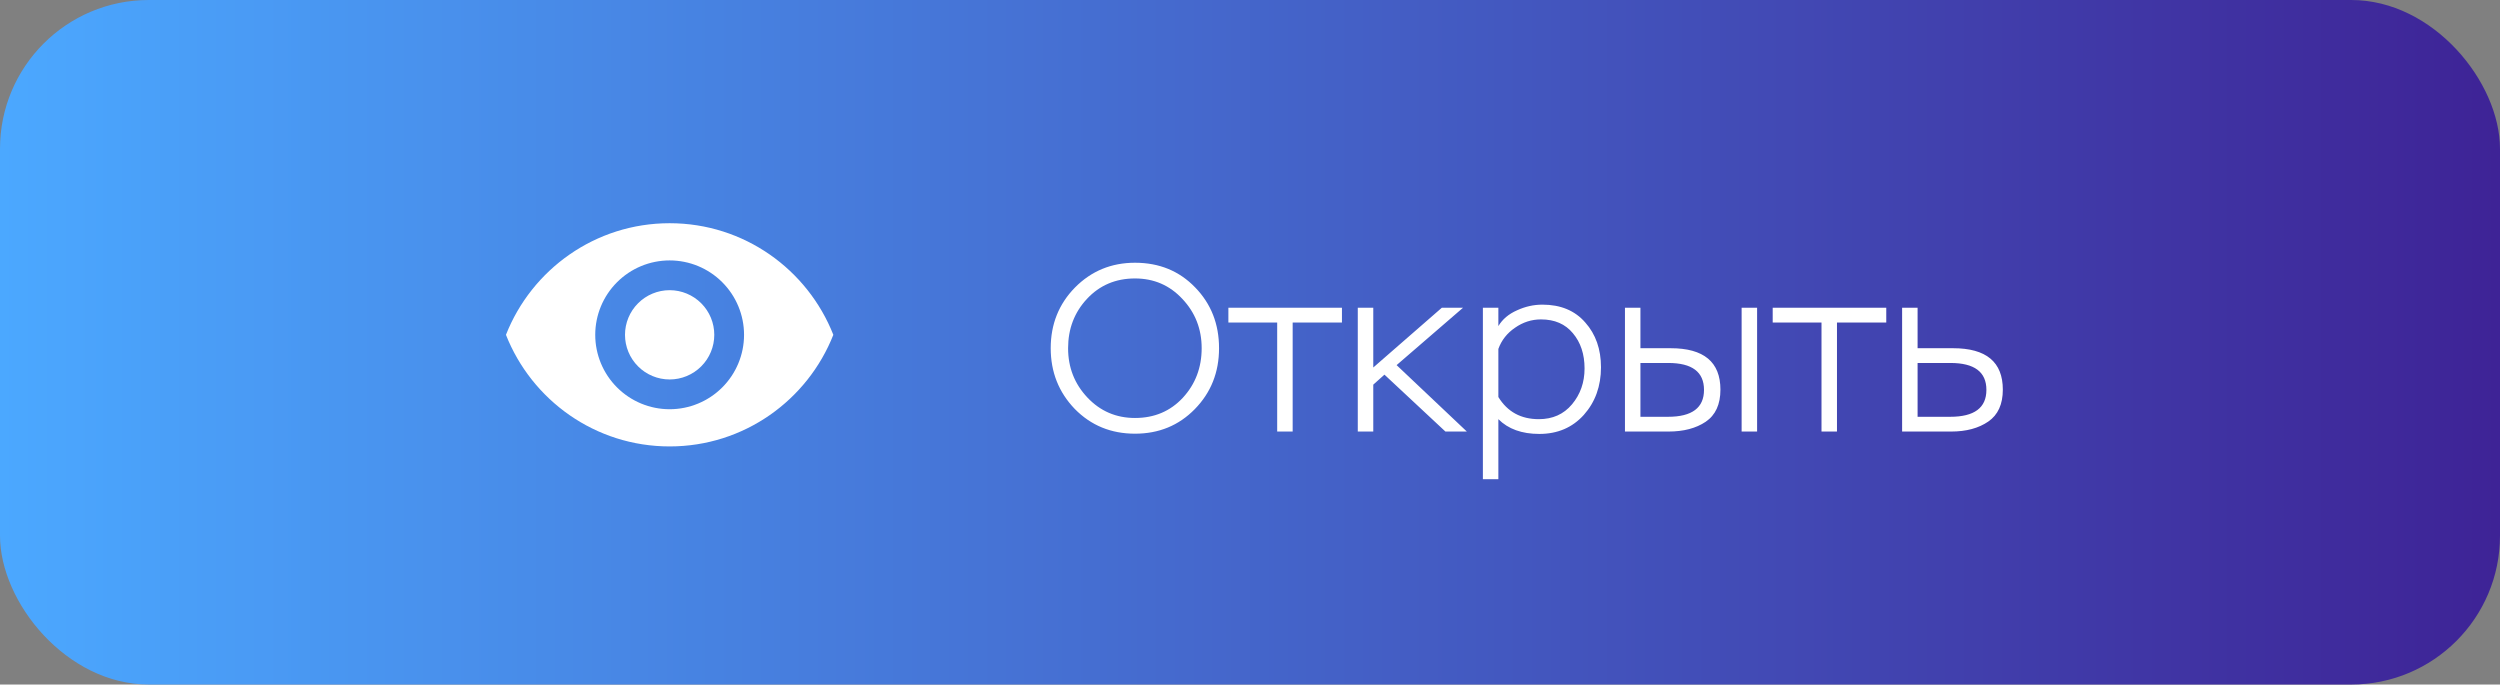
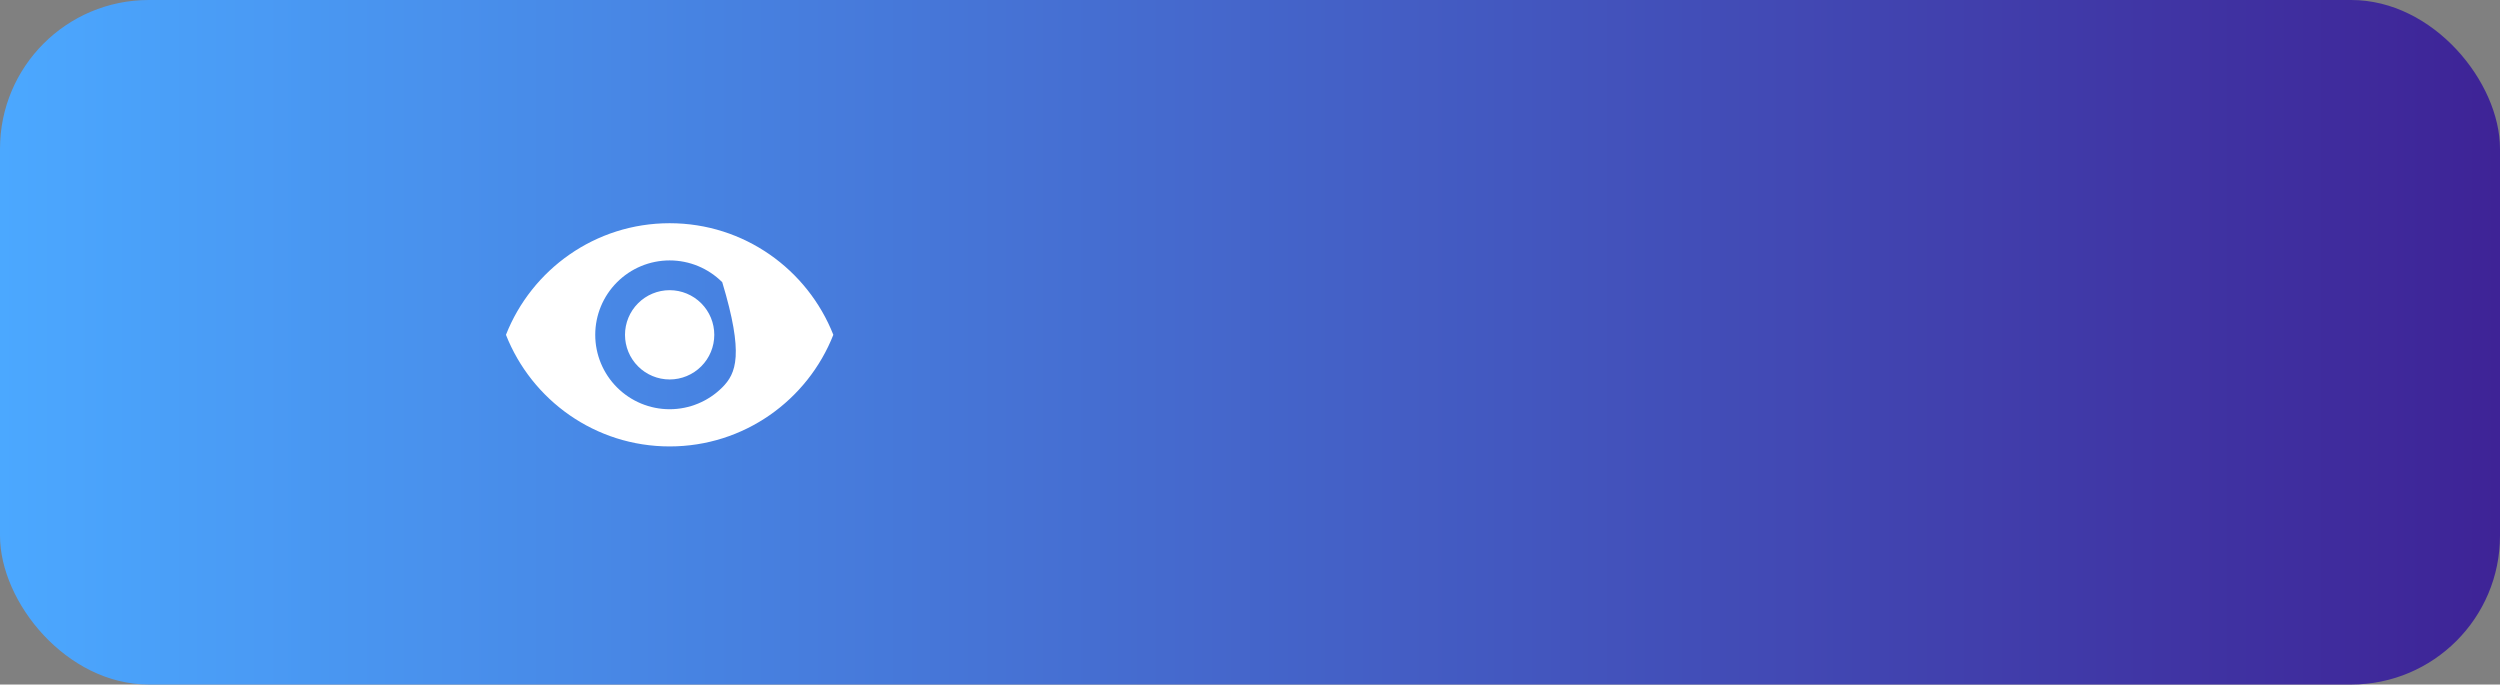
<svg xmlns="http://www.w3.org/2000/svg" width="168" height="46" viewBox="0 0 168 46" fill="none">
  <rect x="0" y="0" width="168" height="46" fill="#808080" stroke="none" />
  <rect width="168" height="46" rx="10" fill="url(#paint0_linear_399_51)" />
-   <path d="M70.608 23.4C70.608 21.789 71.152 20.429 72.24 19.32C73.339 18.211 74.683 17.656 76.272 17.656C77.904 17.656 79.253 18.211 80.32 19.32C81.387 20.419 81.92 21.779 81.92 23.4C81.92 25.021 81.376 26.387 80.288 27.496C79.211 28.595 77.872 29.144 76.272 29.144C74.661 29.144 73.312 28.589 72.224 27.48C71.147 26.36 70.608 25 70.608 23.4ZM71.776 23.4C71.776 24.691 72.208 25.795 73.072 26.712C73.936 27.629 75.003 28.088 76.272 28.088C77.573 28.088 78.645 27.635 79.488 26.728C80.331 25.811 80.752 24.701 80.752 23.4C80.752 22.109 80.32 21.005 79.456 20.088C78.603 19.171 77.541 18.712 76.272 18.712C74.971 18.712 73.893 19.171 73.04 20.088C72.197 20.995 71.776 22.099 71.776 23.4ZM85.827 21.672H82.547V20.68H90.179V21.672H86.867V29H85.827V21.672ZM92.284 29H91.243V20.68H92.284V24.696L96.891 20.68H98.316L93.852 24.536L98.572 29H97.132L93.035 25.176L92.284 25.848V29ZM100.69 32.2H99.65V20.68H100.69V21.912C100.967 21.453 101.383 21.101 101.938 20.856C102.492 20.6 103.063 20.472 103.65 20.472C104.876 20.472 105.836 20.872 106.53 21.672C107.234 22.461 107.586 23.464 107.586 24.68C107.586 25.949 107.202 27.016 106.434 27.88C105.666 28.733 104.668 29.16 103.442 29.16C102.268 29.16 101.351 28.829 100.69 28.168V32.2ZM103.554 21.464C102.924 21.464 102.343 21.651 101.81 22.024C101.276 22.387 100.903 22.861 100.69 23.448V26.68C101.298 27.672 102.204 28.168 103.41 28.168C104.338 28.168 105.079 27.837 105.634 27.176C106.199 26.504 106.482 25.699 106.482 24.76C106.482 23.8 106.22 23.011 105.698 22.392C105.186 21.773 104.471 21.464 103.554 21.464ZM112.125 29H109.197V20.68H110.237V23.4H112.269C114.498 23.4 115.613 24.328 115.613 26.184C115.613 27.176 115.282 27.896 114.621 28.344C113.97 28.781 113.138 29 112.125 29ZM112.109 24.392H110.237V28.008H112.093C113.703 28.008 114.509 27.405 114.509 26.2C114.509 24.995 113.709 24.392 112.109 24.392ZM118.077 29H117.037V20.68H118.077V29ZM122.405 21.672H119.125V20.68H126.757V21.672H123.445V29H122.405V21.672ZM131.118 29H127.822V20.68H128.862V23.4H131.246C133.475 23.4 134.59 24.328 134.59 26.184C134.59 27.165 134.264 27.88 133.614 28.328C132.963 28.776 132.131 29 131.118 29ZM131.07 24.392H128.862V28.008H131.054C132.675 28.008 133.486 27.405 133.486 26.2C133.486 24.995 132.68 24.392 131.07 24.392Z" fill="white" />
-   <path d="M45 19.5C44.204 19.5 43.441 19.816 42.879 20.379C42.316 20.941 42 21.704 42 22.5C42 23.296 42.316 24.059 42.879 24.621C43.441 25.184 44.204 25.5 45 25.5C45.796 25.5 46.559 25.184 47.121 24.621C47.684 24.059 48 23.296 48 22.5C48 21.704 47.684 20.941 47.121 20.379C46.559 19.816 45.796 19.5 45 19.5ZM45 27.5C43.674 27.5 42.402 26.973 41.465 26.035C40.527 25.098 40 23.826 40 22.5C40 21.174 40.527 19.902 41.465 18.965C42.402 18.027 43.674 17.5 45 17.5C46.326 17.5 47.598 18.027 48.535 18.965C49.473 19.902 50 21.174 50 22.5C50 23.826 49.473 25.098 48.535 26.035C47.598 26.973 46.326 27.5 45 27.5ZM45 15C40 15 35.73 18.11 34 22.5C35.73 26.89 40 30 45 30C50 30 54.27 26.89 56 22.5C54.27 18.11 50 15 45 15Z" fill="white" />
+   <path d="M45 19.5C44.204 19.5 43.441 19.816 42.879 20.379C42.316 20.941 42 21.704 42 22.5C42 23.296 42.316 24.059 42.879 24.621C43.441 25.184 44.204 25.5 45 25.5C45.796 25.5 46.559 25.184 47.121 24.621C47.684 24.059 48 23.296 48 22.5C48 21.704 47.684 20.941 47.121 20.379C46.559 19.816 45.796 19.5 45 19.5ZM45 27.5C43.674 27.5 42.402 26.973 41.465 26.035C40.527 25.098 40 23.826 40 22.5C40 21.174 40.527 19.902 41.465 18.965C42.402 18.027 43.674 17.5 45 17.5C46.326 17.5 47.598 18.027 48.535 18.965C50 23.826 49.473 25.098 48.535 26.035C47.598 26.973 46.326 27.5 45 27.5ZM45 15C40 15 35.73 18.11 34 22.5C35.73 26.89 40 30 45 30C50 30 54.27 26.89 56 22.5C54.27 18.11 50 15 45 15Z" fill="white" />
  <defs>
    <linearGradient id="paint0_linear_399_51" x1="168" y1="23" x2="0" y2="23" gradientUnits="userSpaceOnUse">
      <stop stop-color="#3E2396" />
      <stop offset="1" stop-color="#4BA8FF" />
    </linearGradient>
  </defs>
</svg>